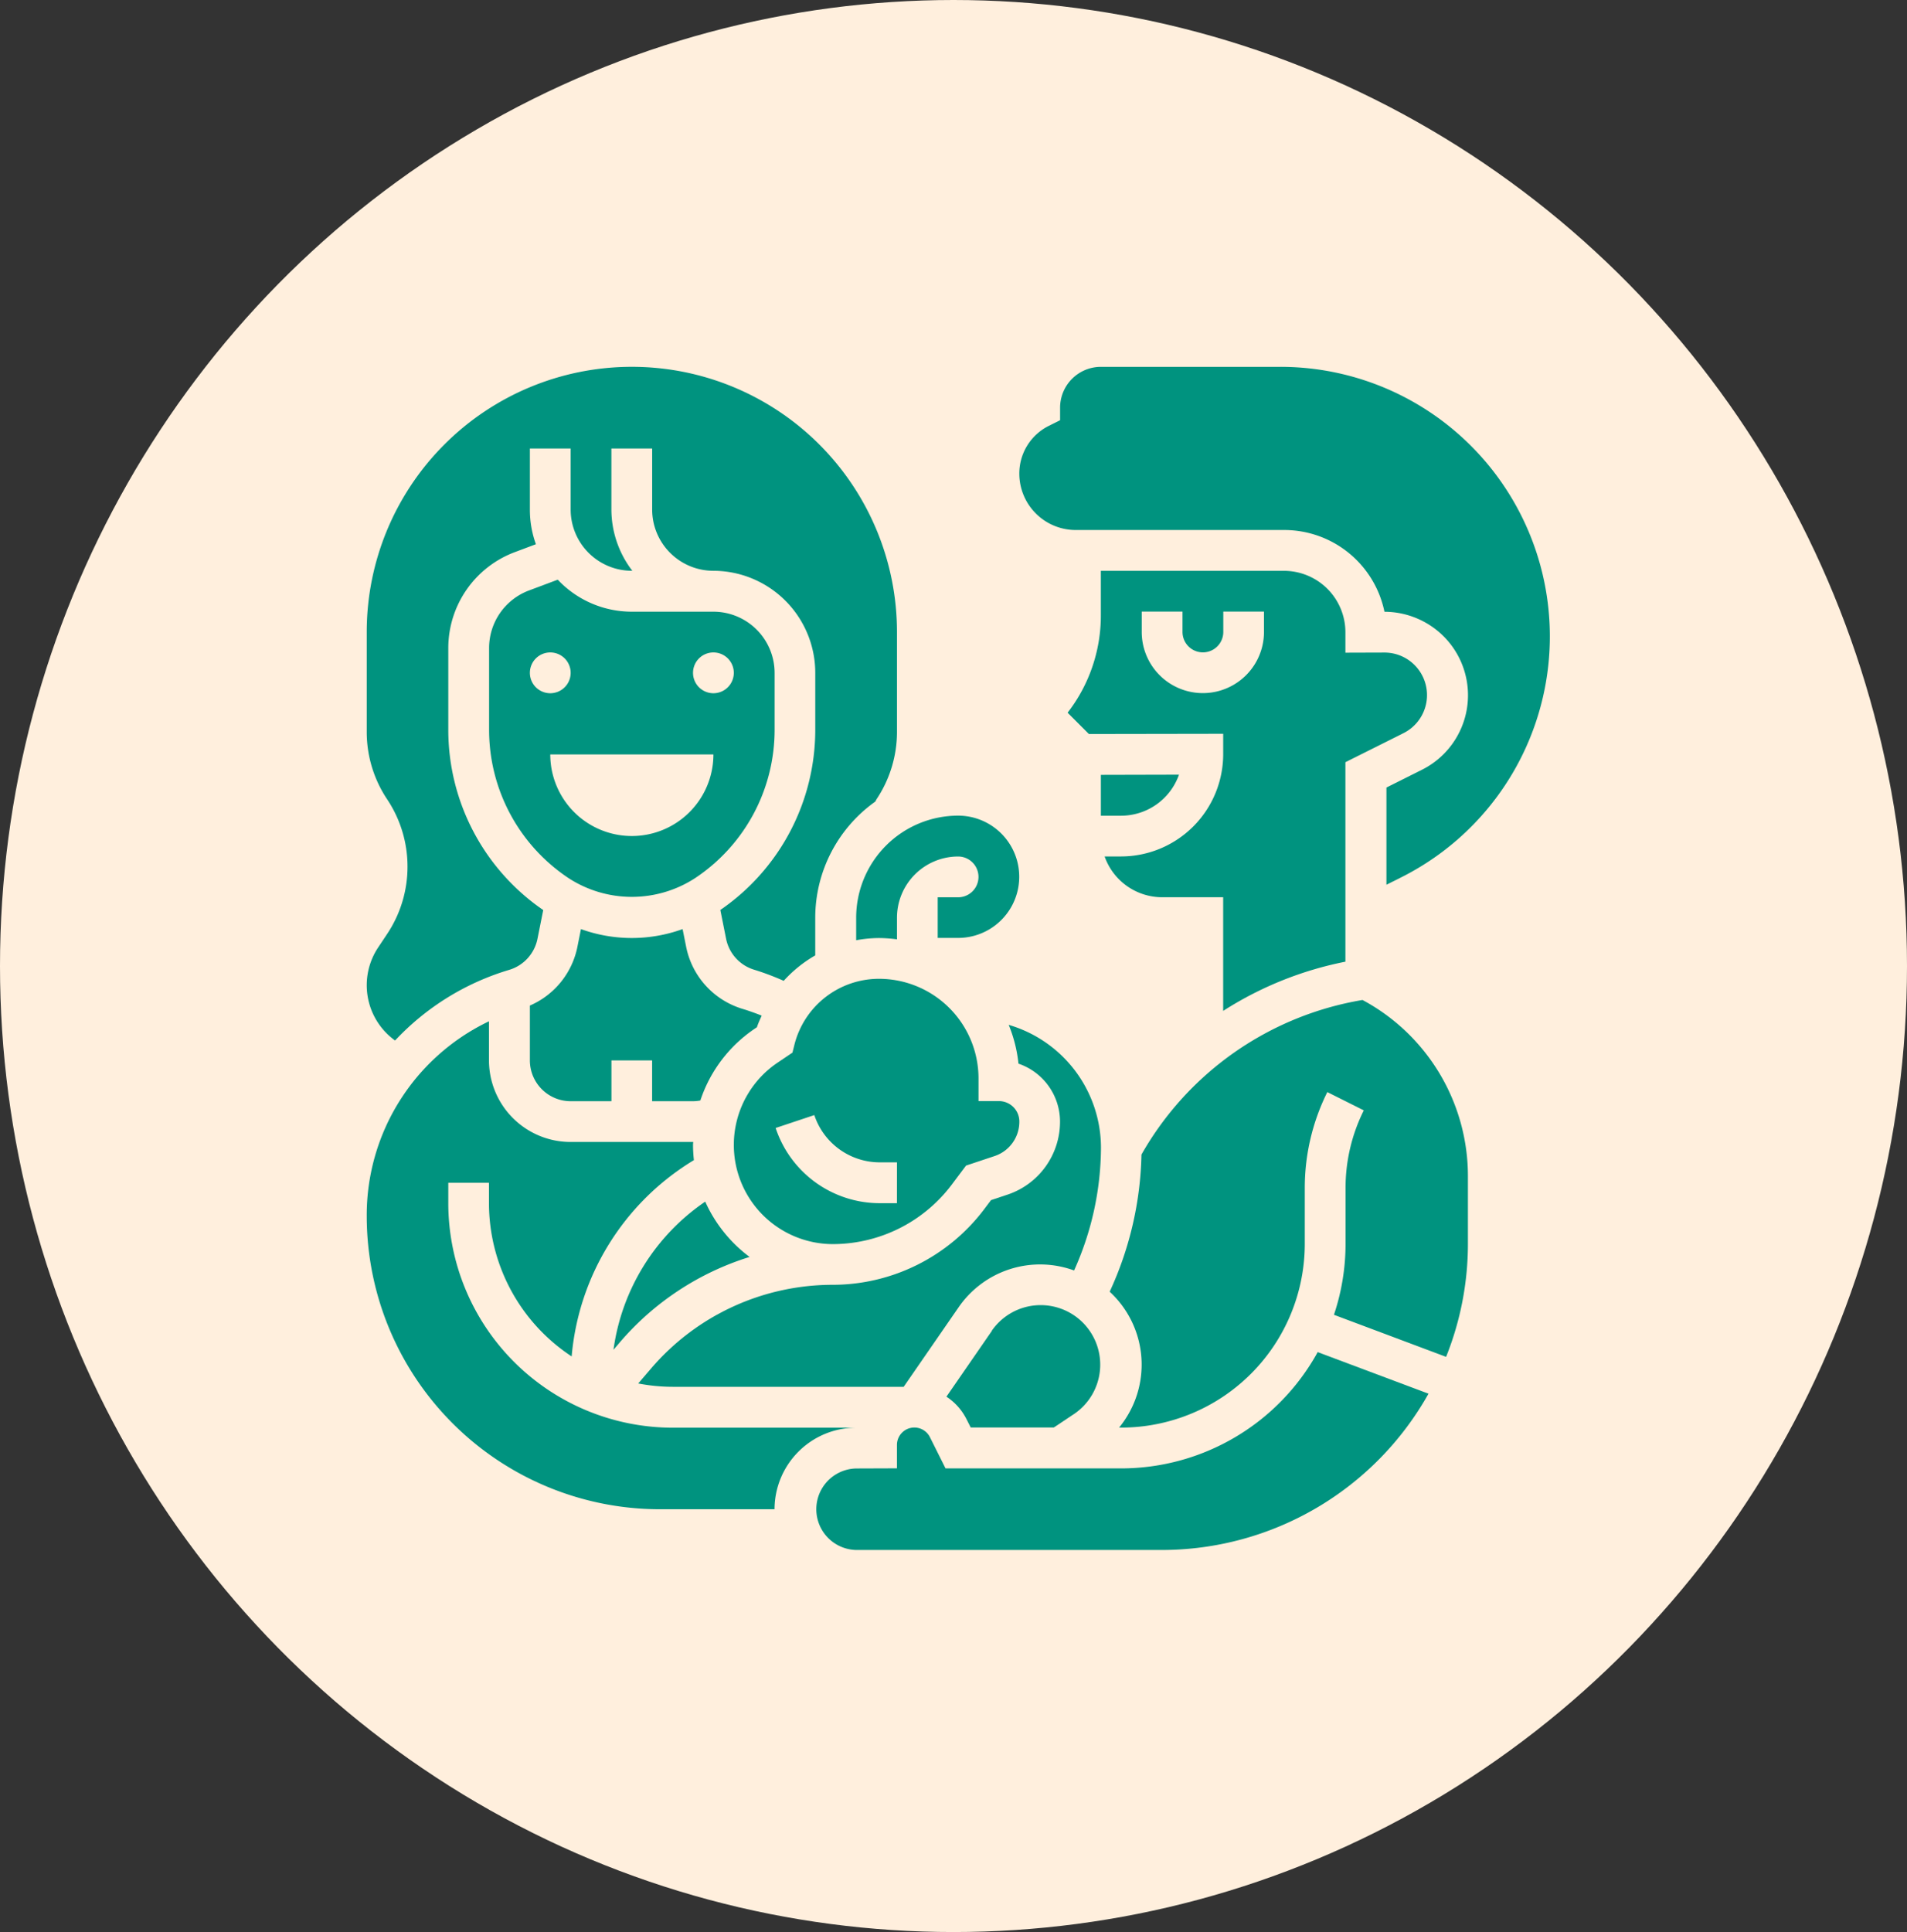
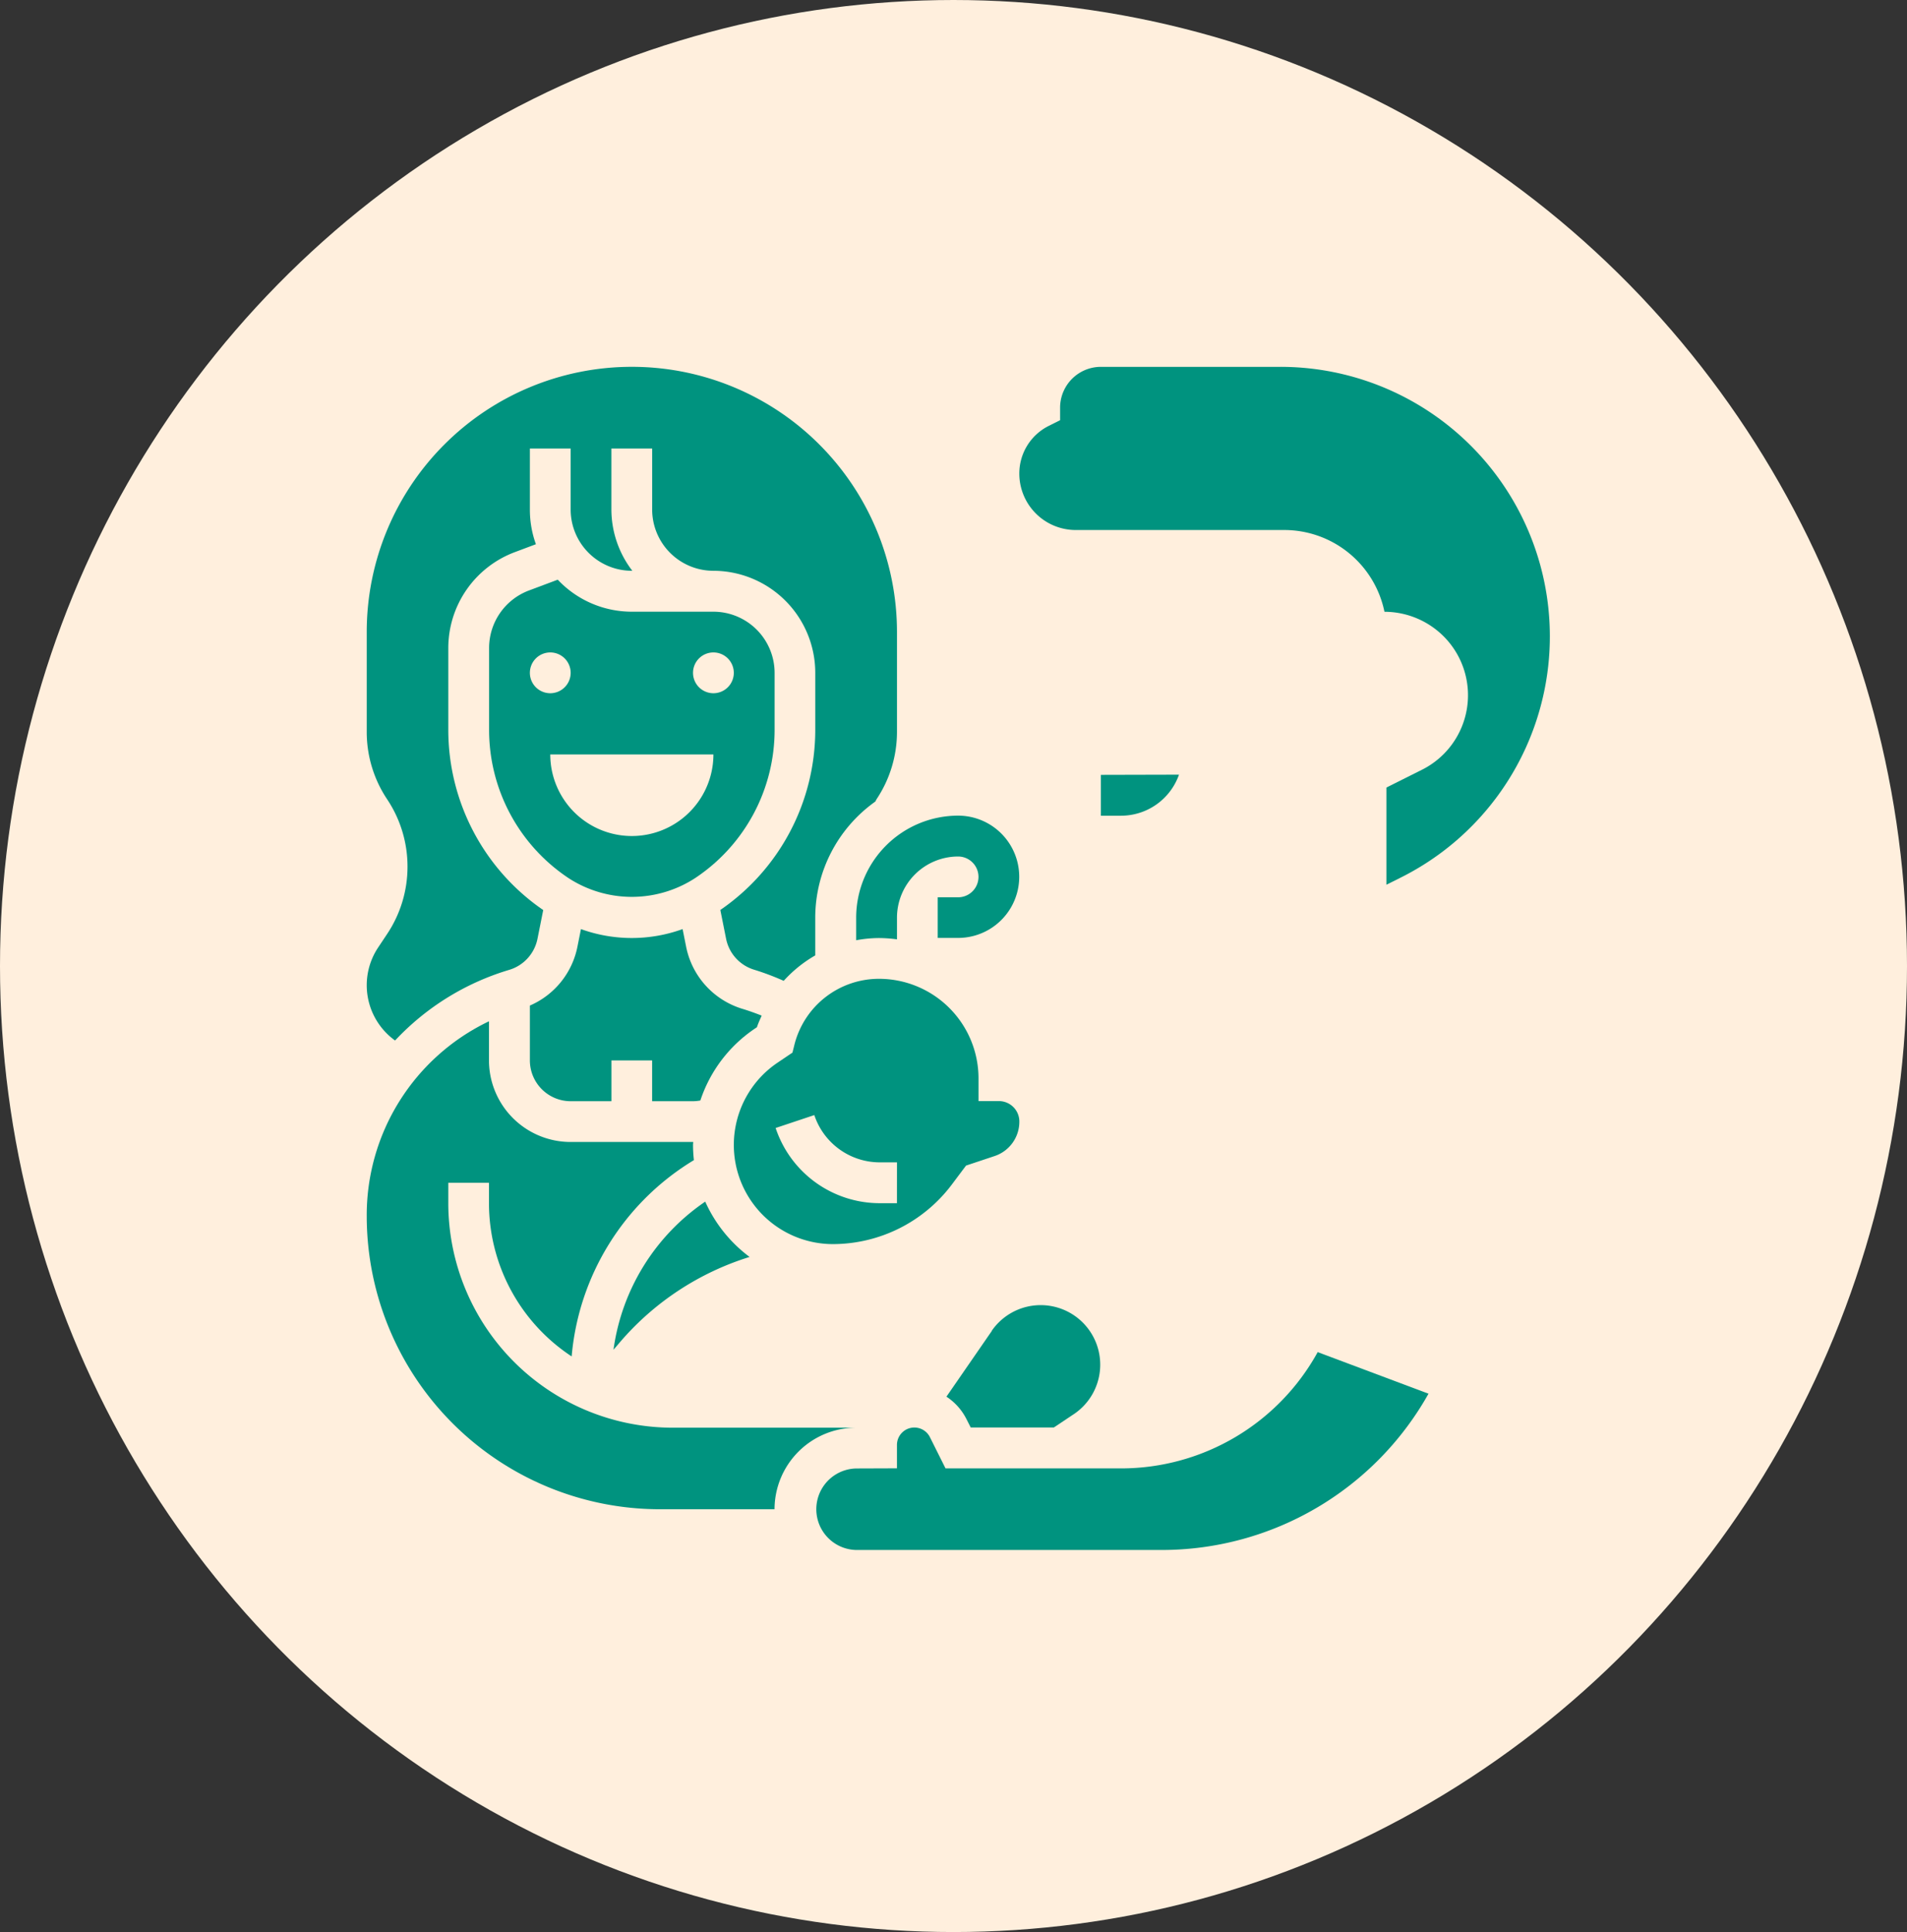
<svg xmlns="http://www.w3.org/2000/svg" width="78" height="79" viewBox="0 0 78 79">
  <rect x="0" y="0" width="78" height="79" fill="#333333" stroke="none" />
  <g id="グループ_602" data-name="グループ 602" transform="translate(-479 -6434)">
    <ellipse id="楕円形_179" data-name="楕円形 179" cx="39" cy="39.5" rx="39" ry="39.5" transform="translate(479 6434)" fill="#ffefdd" />
    <g id="adoption_3613995" transform="translate(491 6446)">
      <path id="パス_1070" data-name="パス 1070" d="M27,29.171v.924a5.267,5.267,0,0,1,.937-.09,5.719,5.719,0,0,1,.732.053v-.887a2.505,2.505,0,0,1,2.5-2.5.834.834,0,1,1,0,1.668h-.834V30h.834a2.5,2.5,0,1,0,0-5A4.175,4.175,0,0,0,27,29.171Z" transform="translate(-3.981 -3.649)" fill="#00937f" />
      <path id="パス_1071" data-name="パス 1071" d="M17.673,37.6a1.665,1.665,0,0,0,.3-.03,5.7,5.7,0,0,1,2.245-2.949l.069-.047c.053-.165.127-.318.194-.474-.254-.1-.515-.194-.777-.274a3.332,3.332,0,0,1-2.313-2.542l-.144-.722a6.111,6.111,0,0,1-4.158,0l-.144.722A3.329,3.329,0,0,1,11,33.689v2.243A1.67,1.67,0,0,0,12.668,37.6h1.668V35.932H16V37.6Z" transform="translate(-1.327 -4.572)" fill="#00937f" />
      <path id="パス_1072" data-name="パス 1072" d="M33.287,50.047l-1.86,2.693a2.371,2.371,0,0,1,.817.913L32.42,54h3.4l.841-.561a2.435,2.435,0,1,0-3.376-3.4Z" transform="translate(-4.716 -7.631)" fill="#00937f" />
      <path id="パス_1073" data-name="パス 1073" d="M17.432,25.632a7.275,7.275,0,0,0,3.246-6.064V17.242a2.505,2.505,0,0,0-2.5-2.5H14.839a4.161,4.161,0,0,1-3.031-1.309l-1.184.444A2.513,2.513,0,0,0,9,16.218v3.351a7.275,7.275,0,0,0,3.246,6.064A4.751,4.751,0,0,0,17.432,25.632Zm.743-9.224a.834.834,0,1,1-.834.834A.834.834,0,0,1,18.175,16.408Zm-7.507.834a.834.834,0,1,1,.834.834A.834.834,0,0,1,10.668,17.242Zm.834,3.336h6.673a3.336,3.336,0,0,1-6.673,0Z" transform="translate(-0.995 -1.73)" fill="#00937f" />
      <path id="パス_1074" data-name="パス 1074" d="M42.194,22.992,39,23v1.67h.826a2.516,2.516,0,0,0,2.368-1.675Z" transform="translate(-5.972 -3.316)" fill="#00937f" />
-       <path id="パス_1075" data-name="パス 1075" d="M46.228,13h-7.5v1.811a6.482,6.482,0,0,1-1.36,3.99l.871.871,5.493-.009V20.5a4.184,4.184,0,0,1-4.179,4.179h-.671a2.5,2.5,0,0,0,2.349,1.668h2.5v4.647a14.437,14.437,0,0,1,5-2.012V20.825l2.375-1.188a1.739,1.739,0,0,0-.778-3.295h-.005l-1.592.005v-.837A2.514,2.514,0,0,0,46.228,13ZM45.4,15.5a2.5,2.5,0,0,1-5,0v-.834h1.668V15.5a.834.834,0,0,0,1.668,0v-.834H45.4Z" transform="translate(-5.701 -1.659)" fill="#00937f" />
-       <path id="パス_1076" data-name="パス 1076" d="M31.466,35.256a5.671,5.671,0,0,1,.4,1.587,2.507,2.507,0,0,1,1.7,2.37A3.144,3.144,0,0,1,31.415,42.2l-.672.224-.276.367a7.773,7.773,0,0,1-6.189,3.095,9.785,9.785,0,0,0-7.439,3.422l-.525.612a7.52,7.52,0,0,0,1.406.137h9.451l2.237-3.238A4.046,4.046,0,0,1,34.141,45.3a12.322,12.322,0,0,0,1.1-5.016,5.245,5.245,0,0,0-3.771-5.026Z" transform="translate(-2.209 -5.351)" fill="#00937f" />
      <path id="パス_1077" data-name="パス 1077" d="M15.1,49.978l.273-.319a11.448,11.448,0,0,1,5.294-3.475,5.758,5.758,0,0,1-1.815-2.262A8.766,8.766,0,0,0,15.1,49.978Z" transform="translate(-2.007 -6.788)" fill="#00937f" />
      <path id="パス_1078" data-name="パス 1078" d="M3.469,26.739a2.785,2.785,0,0,0,.69,3.807,10.515,10.515,0,0,1,4.669-2.889,1.666,1.666,0,0,0,1.156-1.27l.235-1.176a8.935,8.935,0,0,1-3.883-7.372V14.487a4.19,4.19,0,0,1,2.707-3.905l.877-.329a4.136,4.136,0,0,1-.247-1.414v-2.5h1.668v2.5a2.505,2.505,0,0,0,2.5,2.5h.022a4.127,4.127,0,0,1-.856-2.5v-2.5h1.668v2.5a2.505,2.505,0,0,0,2.5,2.5,4.175,4.175,0,0,1,4.171,4.171v2.326a8.935,8.935,0,0,1-3.883,7.372l.235,1.176a1.664,1.664,0,0,0,1.157,1.27,10.62,10.62,0,0,1,1.2.452,5.274,5.274,0,0,1,1.29-1.04V25.521A5.831,5.831,0,0,1,23.8,20.777c.02-.031.033-.065.054-.1a4.953,4.953,0,0,0,.834-2.755V13.843A10.843,10.843,0,1,0,3,13.843v4.083a4.955,4.955,0,0,0,.834,2.755,4.955,4.955,0,0,1,.834,2.755,4.955,4.955,0,0,1-.834,2.755Z" fill="#00937f" />
      <path id="パス_1079" data-name="パス 1079" d="M37.512,56.055H30.323l-.637-1.275a.712.712,0,0,0-1.35.319v.953l-1.675.006a1.667,1.667,0,0,0,.006,3.333H39.18A12.514,12.514,0,0,0,50.078,53l-4.533-1.7A9.183,9.183,0,0,1,37.512,56.055Z" transform="translate(-3.649 -8.013)" fill="#00937f" />
      <path id="パス_1080" data-name="パス 1080" d="M23.126,51.7v0H15.512A9.186,9.186,0,0,1,6.336,42.52v-.834H8v.834a7.5,7.5,0,0,0,3.382,6.265,10.43,10.43,0,0,1,5-8.026,5.755,5.755,0,0,1-.036-.626c0-.039.007-.077.008-.116H11.341A3.34,3.34,0,0,1,8,36.682v-1.6a8.784,8.784,0,0,0-5,7.972,11.993,11.993,0,0,0,11.98,11.98h4.7A3.341,3.341,0,0,1,23.006,51.7Z" transform="translate(0 -5.322)" fill="#00937f" />
      <path id="パス_1081" data-name="パス 1081" d="M45.664,3H38.336a1.67,1.67,0,0,0-1.668,1.668v.515l-.461.23A2.174,2.174,0,0,0,35,7.367a2.308,2.308,0,0,0,2.305,2.305h8.53a4.187,4.187,0,0,1,4.1,3.343h0a3.437,3.437,0,0,1,2.416,1,3.408,3.408,0,0,1-.882,5.46l-1.453.727v3.974l.58-.29A11.022,11.022,0,0,0,45.664,3Z" transform="translate(-5.308 0)" fill="#00937f" />
-       <path id="パス_1082" data-name="パス 1082" d="M49.773,34.038a12.832,12.832,0,0,0-9.041,6.32,14,14,0,0,1-1.3,5.608,4.055,4.055,0,0,1,.385,5.557h.088a7.516,7.516,0,0,0,7.507-7.507V41.71a8.783,8.783,0,0,1,.922-3.906l1.492.747a7.1,7.1,0,0,0-.746,3.16v2.305a9.129,9.129,0,0,1-.475,2.894l4.587,1.72a12.431,12.431,0,0,0,.893-4.613V41.27A8.172,8.172,0,0,0,49.773,34.038Z" transform="translate(-6.044 -5.149)" fill="#00937f" />
      <path id="パス_1083" data-name="パス 1083" d="M26.941,33a3.566,3.566,0,0,0-3.464,2.705l-.078.313-.593.4a4.056,4.056,0,0,0,2.25,7.43,6.1,6.1,0,0,0,4.855-2.427l.588-.784,1.167-.389a1.479,1.479,0,0,0,1.013-1.4A.835.835,0,0,0,31.843,38h-.834v-.937A4.073,4.073,0,0,0,26.941,33Zm.732,9.175h-.7A4.488,4.488,0,0,1,22.711,39.1l1.582-.528a2.823,2.823,0,0,0,2.681,1.933h.7Z" transform="translate(-2.986 -4.977)" fill="#00937f" />
    </g>
  </g>
</svg>